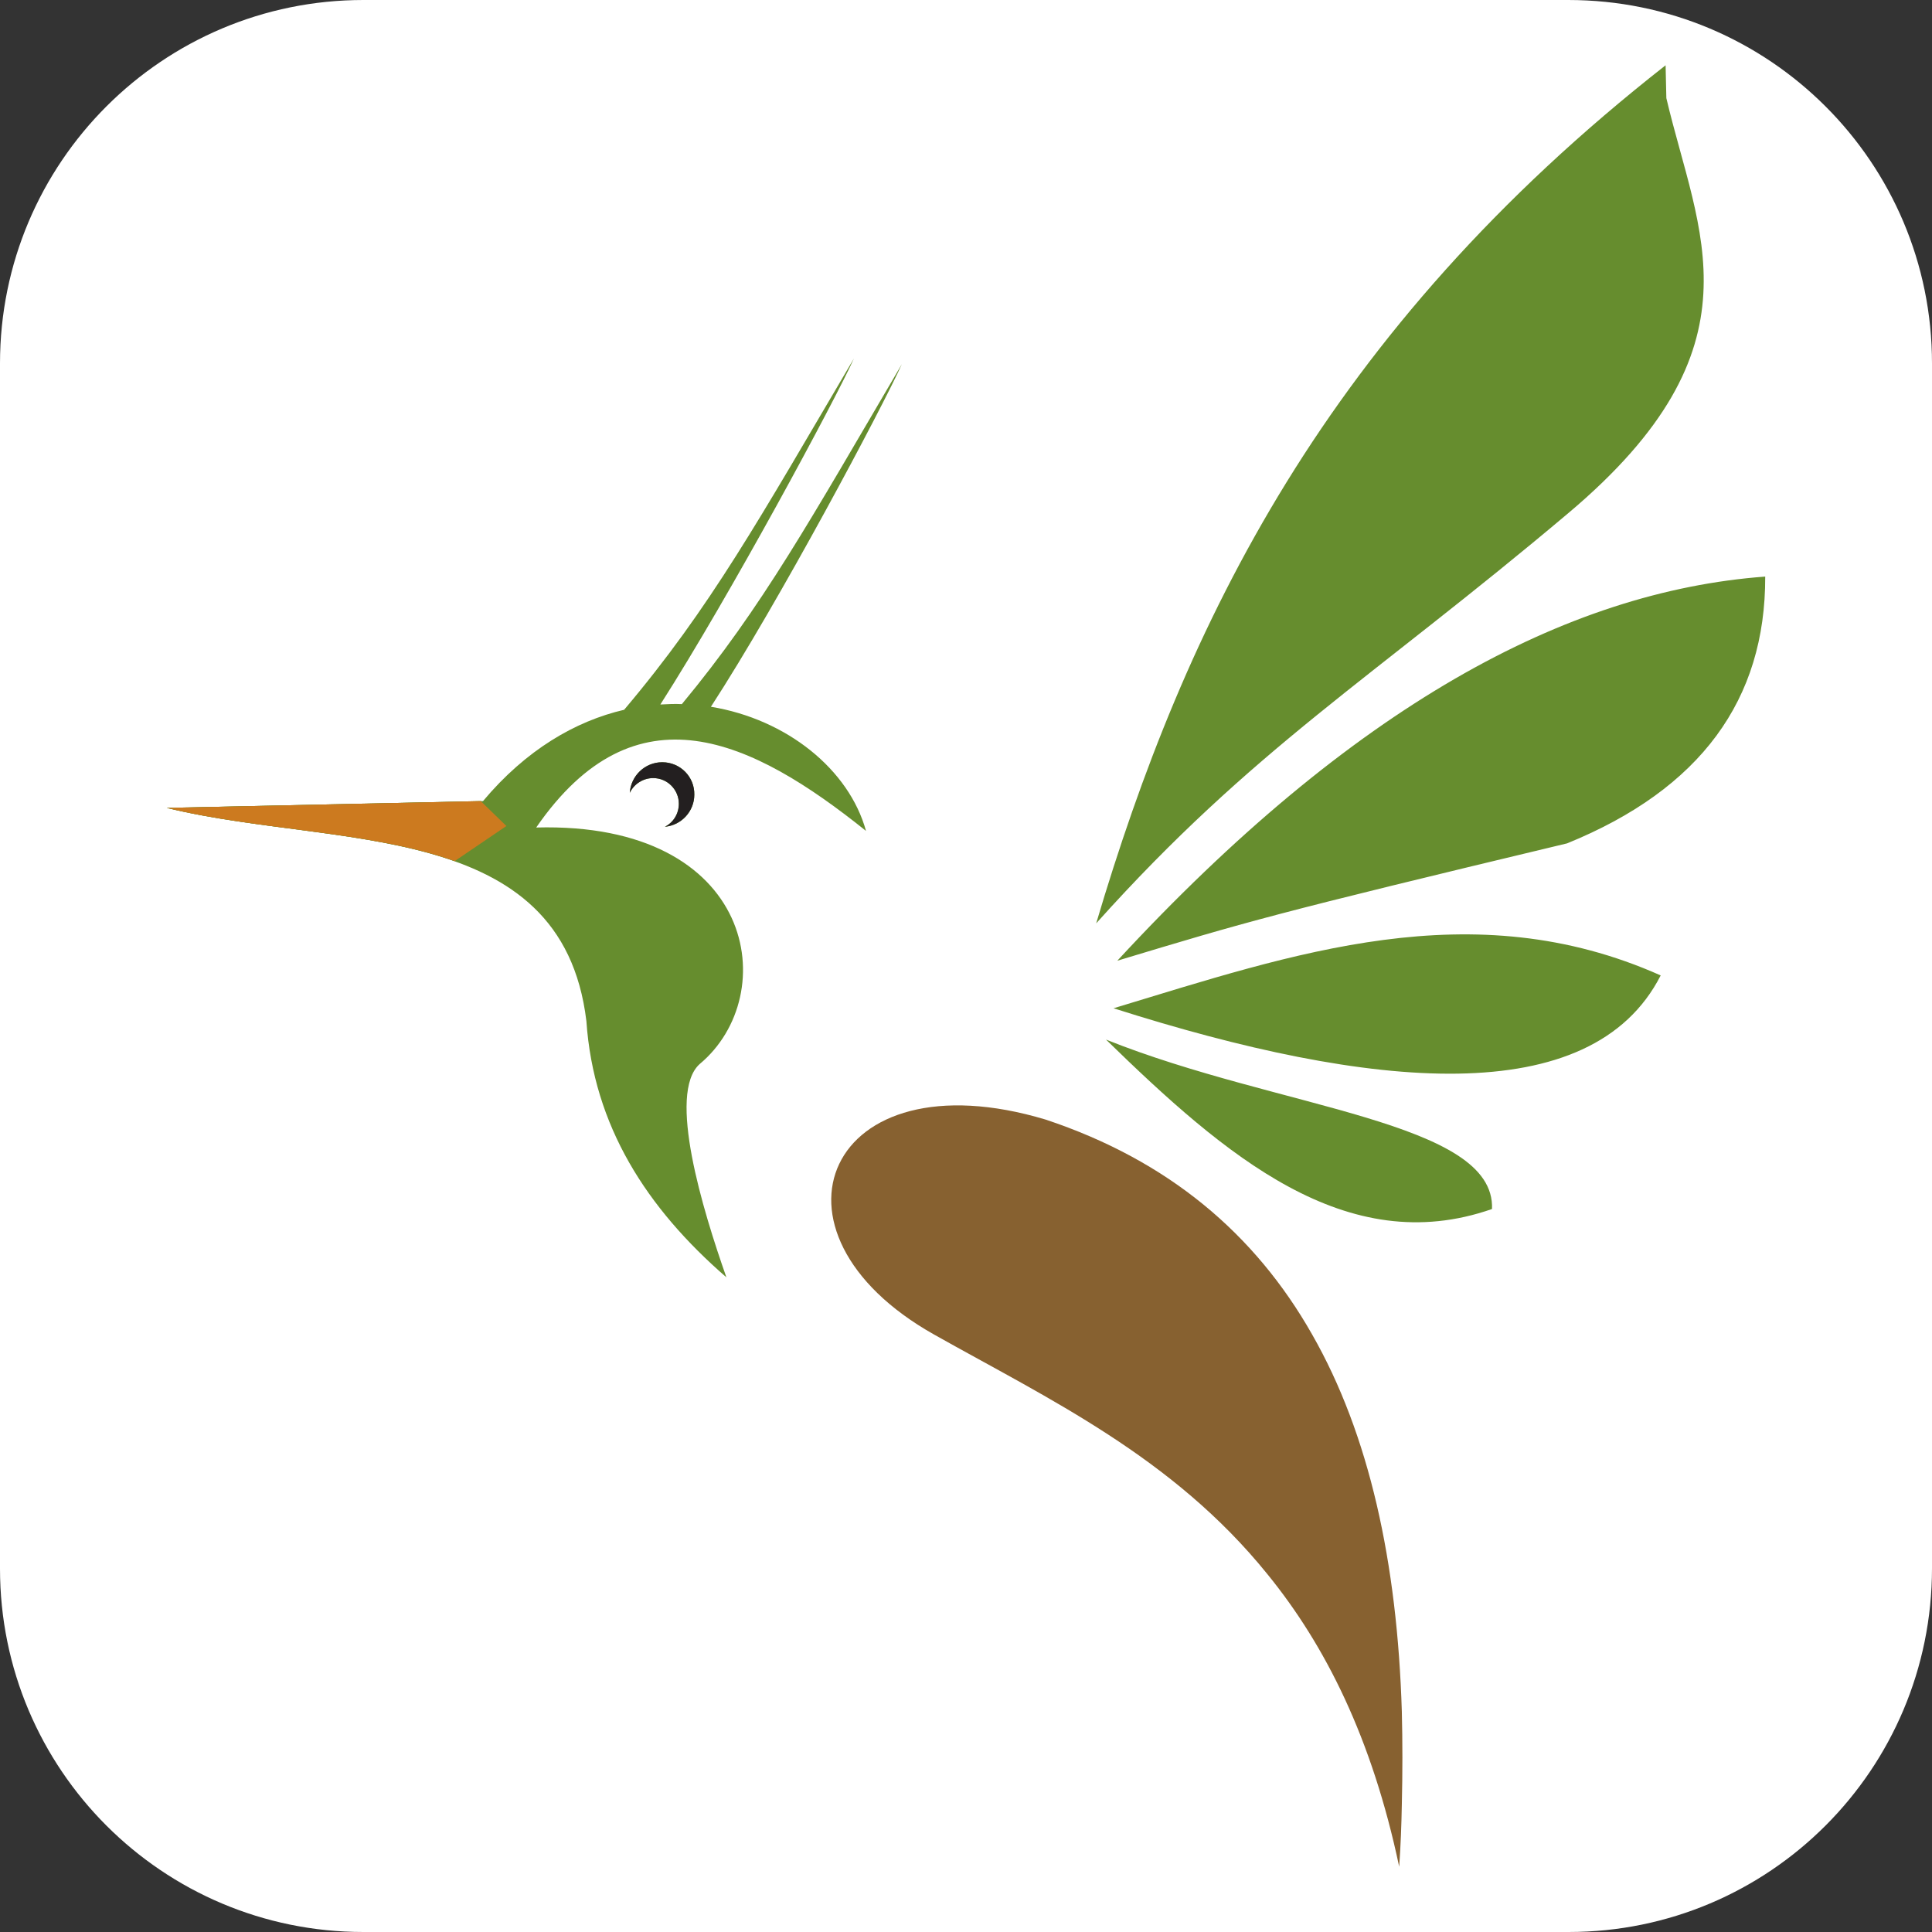
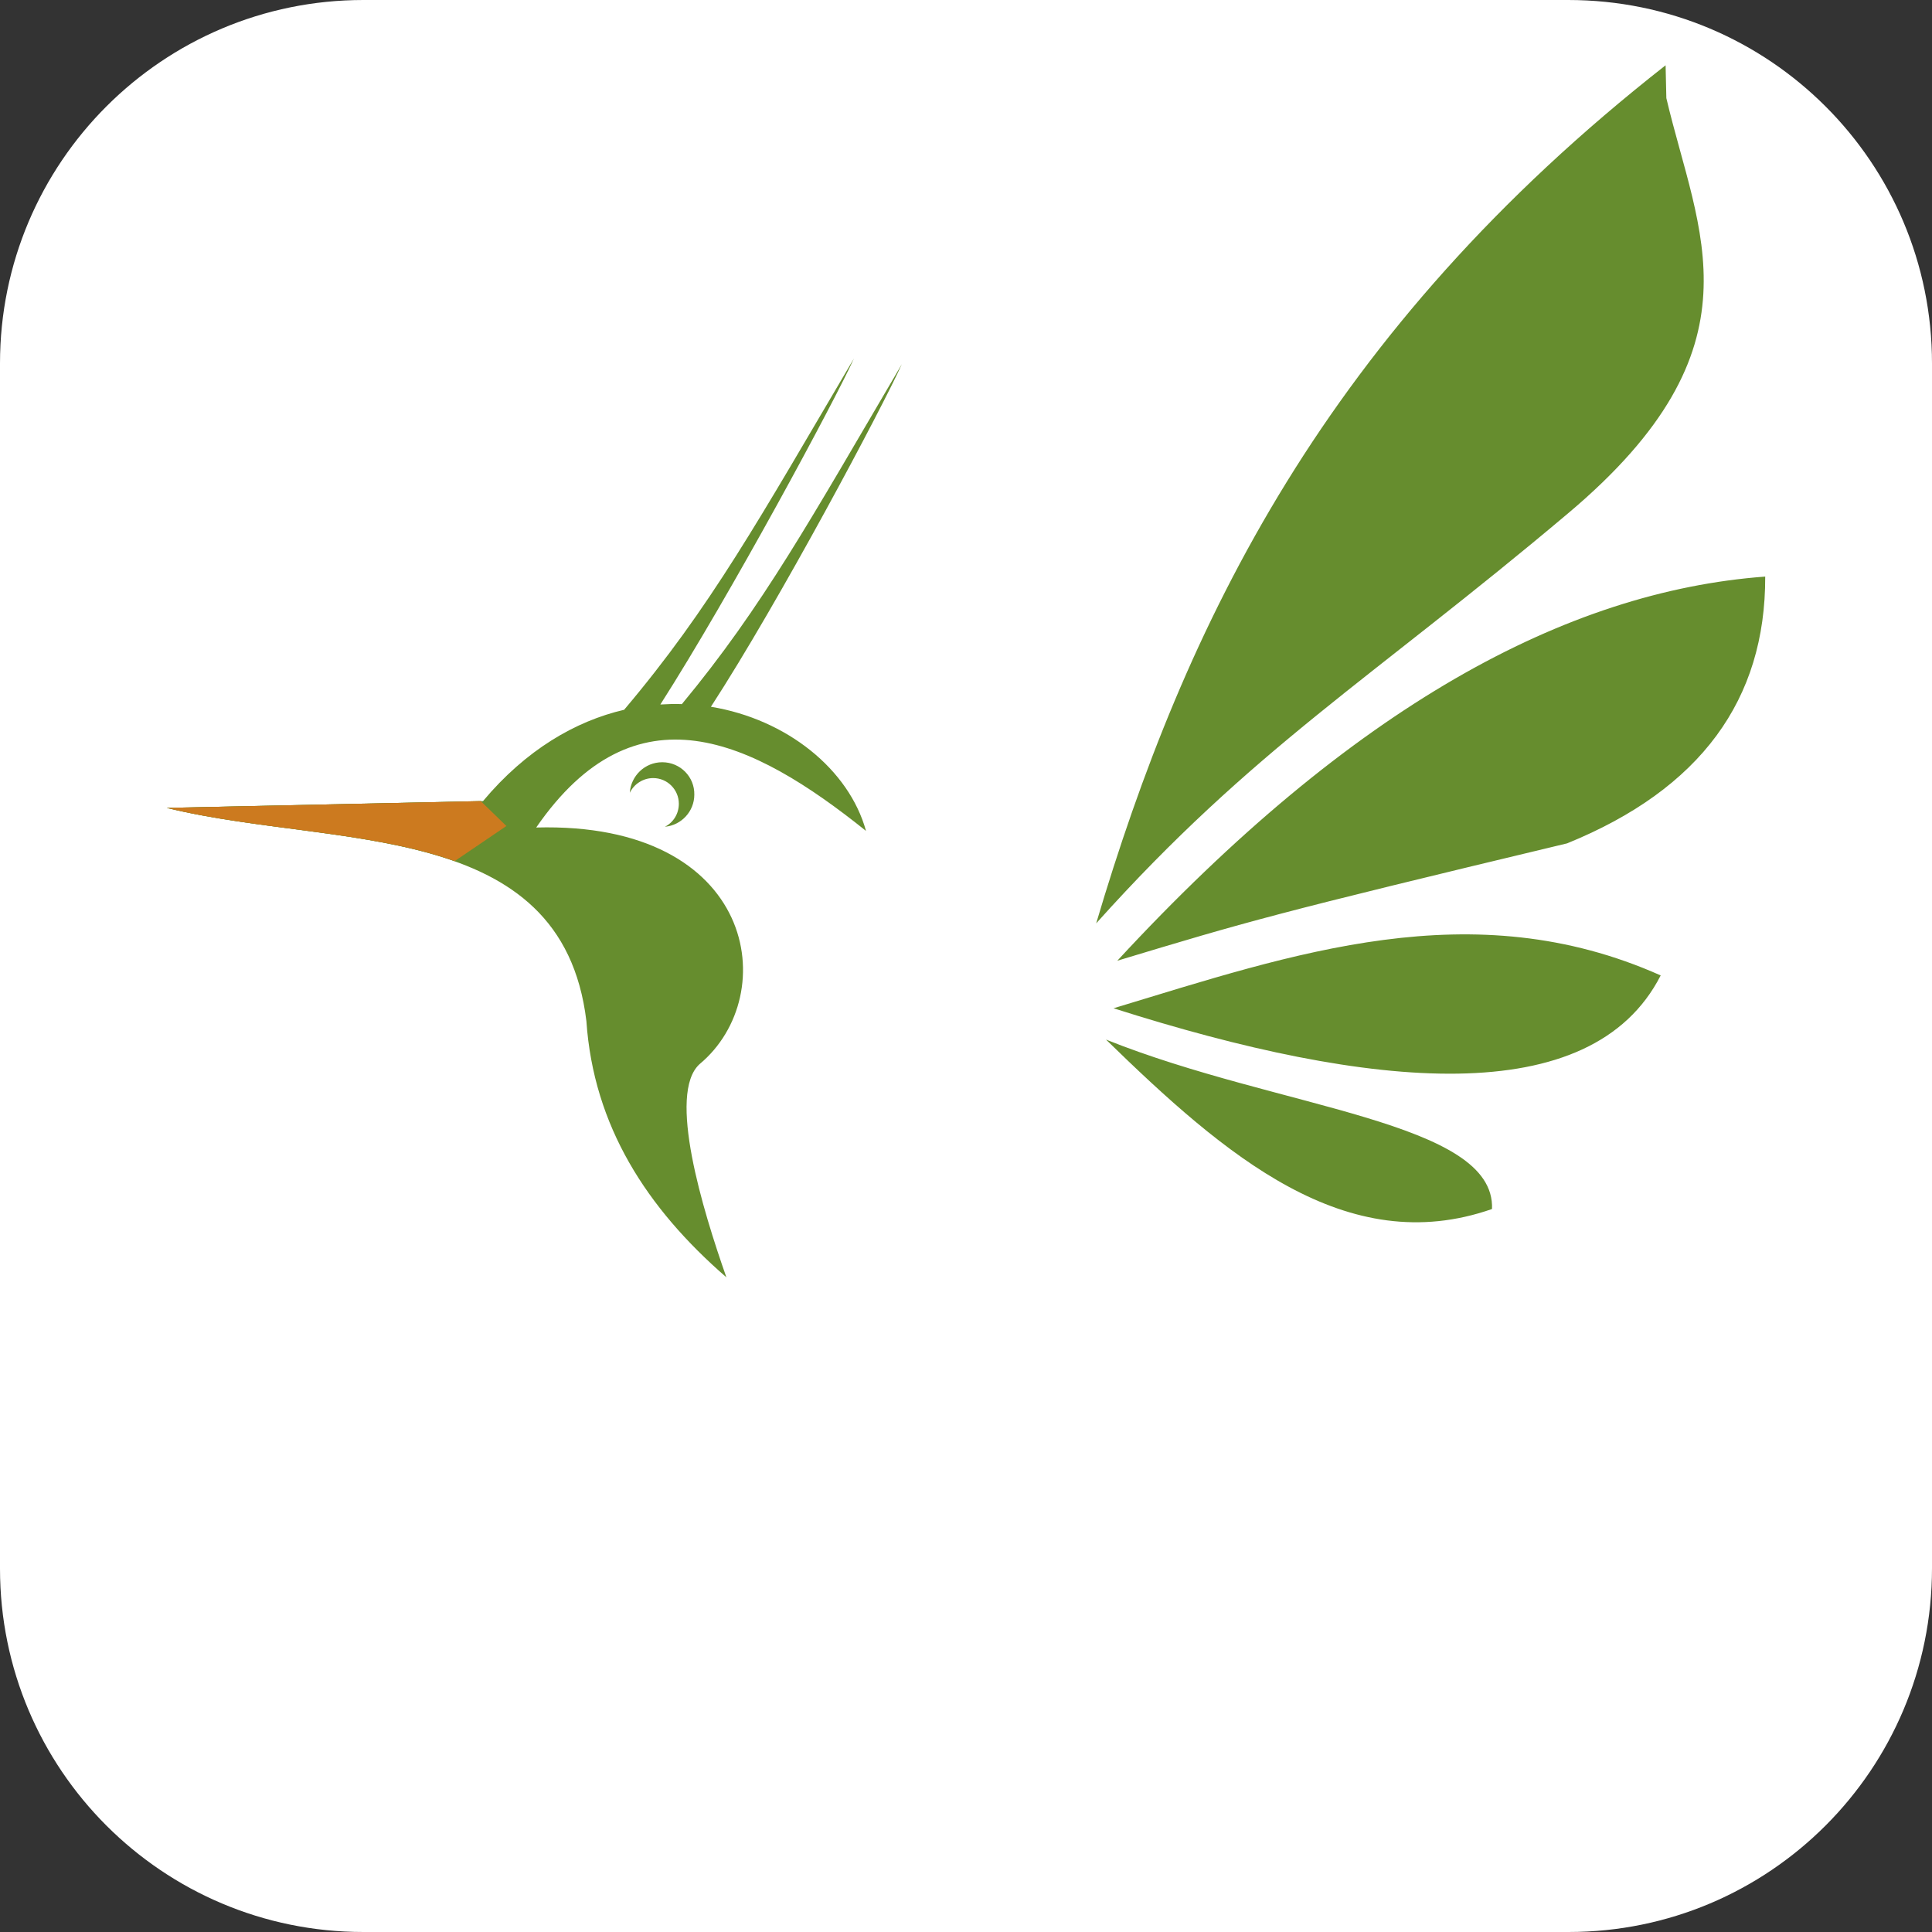
<svg xmlns="http://www.w3.org/2000/svg" version="1.1" id="Capa_1" x="0px" y="0px" viewBox="0 0 512 512" style="enable-background:new 0 0 512 512;" xml:space="preserve">
  <rect x="0" y="0" width="512" height="512" fill="#333333" stroke="none" />
  <style type="text/css">
	.st0{fill-rule:evenodd;clip-rule:evenodd;fill:#FFFFFF;}
	.st1{fill-rule:evenodd;clip-rule:evenodd;fill:#668D2E;}
	.st2{fill:#876130;}
	.st3{fill-rule:evenodd;clip-rule:evenodd;fill:#231F20;}
	.st4{fill-rule:evenodd;clip-rule:evenodd;fill:#CC7A1F;}
</style>
  <path class="st0" d="M415.7,512H96.3C43.1,512,0,468.9,0,415.7V96.3C0,43.1,43.1,0,96.3,0h319.3C468.9,0,512,43.1,512,96.3v319.3  C512,468.9,468.9,512,415.7,512z" />
  <g>
    <path class="st1" d="M441.4,17.3C351.2,88,314,165.5,290.5,244.7c41.7-46.5,72.8-64.6,125.1-108.7C468,91.9,450,61.8,441.6,26    M467.8,152.8c-52.7,3.9-109.4,34.4-171.7,101.8c34.5-10.4,40.7-12.3,119.2-31.1C450.7,209.1,467.9,185.4,467.8,152.8z    M440.1,258.5c-18.4,36-76.6,30.5-145,8.7C342.7,252.8,390.1,236.2,440.1,258.5z M395.4,320.4c-38.6,13.5-70.7-14.1-102.3-44.9   C339,293.9,396.3,297.1,395.4,320.4z M175.5,202c-4.6,0-8.3,3.6-8.6,8.1c1.1-2.3,3.5-3.9,6.2-3.9c3.8,0,6.8,3.1,6.8,6.8   c0,2.7-1.5,5-3.7,6.1c4.4-0.4,7.8-4.1,7.8-8.5C184.1,205.9,180.3,202,175.5,202z M185.4,282c-8.6,7.8,0.8,38.6,7.1,56.5   c-21.1-18.3-35.2-40.1-37.1-67.9c-6.5-54-67.2-45.7-111.2-56.5c27.9-0.6,55.9-1.2,83.8-1.8c11.4-13.6,24.5-21.2,37.4-24.2   c22.9-27.1,35.8-50.5,60.9-93.1c-4.9,10.9-32.7,62.6-51.3,91.7c1.9-0.1,3.8-0.2,5.7-0.1c21.4-25.8,34.2-49.1,58.3-90.1   c-5.1,11.3-32.4,62.8-50.6,90.8c20.1,3.3,36.6,16.6,41.1,32.9c-30.3-24.3-61.1-39-87.4-0.9C200.4,217.7,207.4,263.7,185.4,282z" />
-     <path class="st2" d="M277.1,296.7c-57.9-17.4-78.1,29.7-29.5,57c30.2,17,63.2,32.4,88.3,63.5c15.3,18.8,27.7,43.4,34.9,77.5   c0.4-5.6,0.6-11.1,0.7-16.5c0.2-8.4,0.2-16.6,0-24.6c-1.2-39.5-8.6-73.4-23.8-100C332.6,327,309.6,307.5,277.1,296.7z" />
-     <path class="st3" d="M175.5,202c-4.6,0-8.3,3.6-8.6,8.1c1.1-2.3,3.5-3.9,6.2-3.9c3.8,0,6.8,3.1,6.8,6.8c0,2.7-1.5,5-3.7,6.1   c4.4-0.4,7.8-4.1,7.8-8.5C184.1,205.9,180.3,202,175.5,202" />
    <path class="st1" d="M120.5,228.2c-22.5-8-51.9-8.1-76.3-14.1l83.2-1.8l6.8,6.6L120.5,228.2z" />
    <path class="st4" d="M120.5,228.2c-22.5-8-51.9-8.1-76.3-14.1l83.2-1.8l6.8,6.6L120.5,228.2z" />
  </g>
</svg>